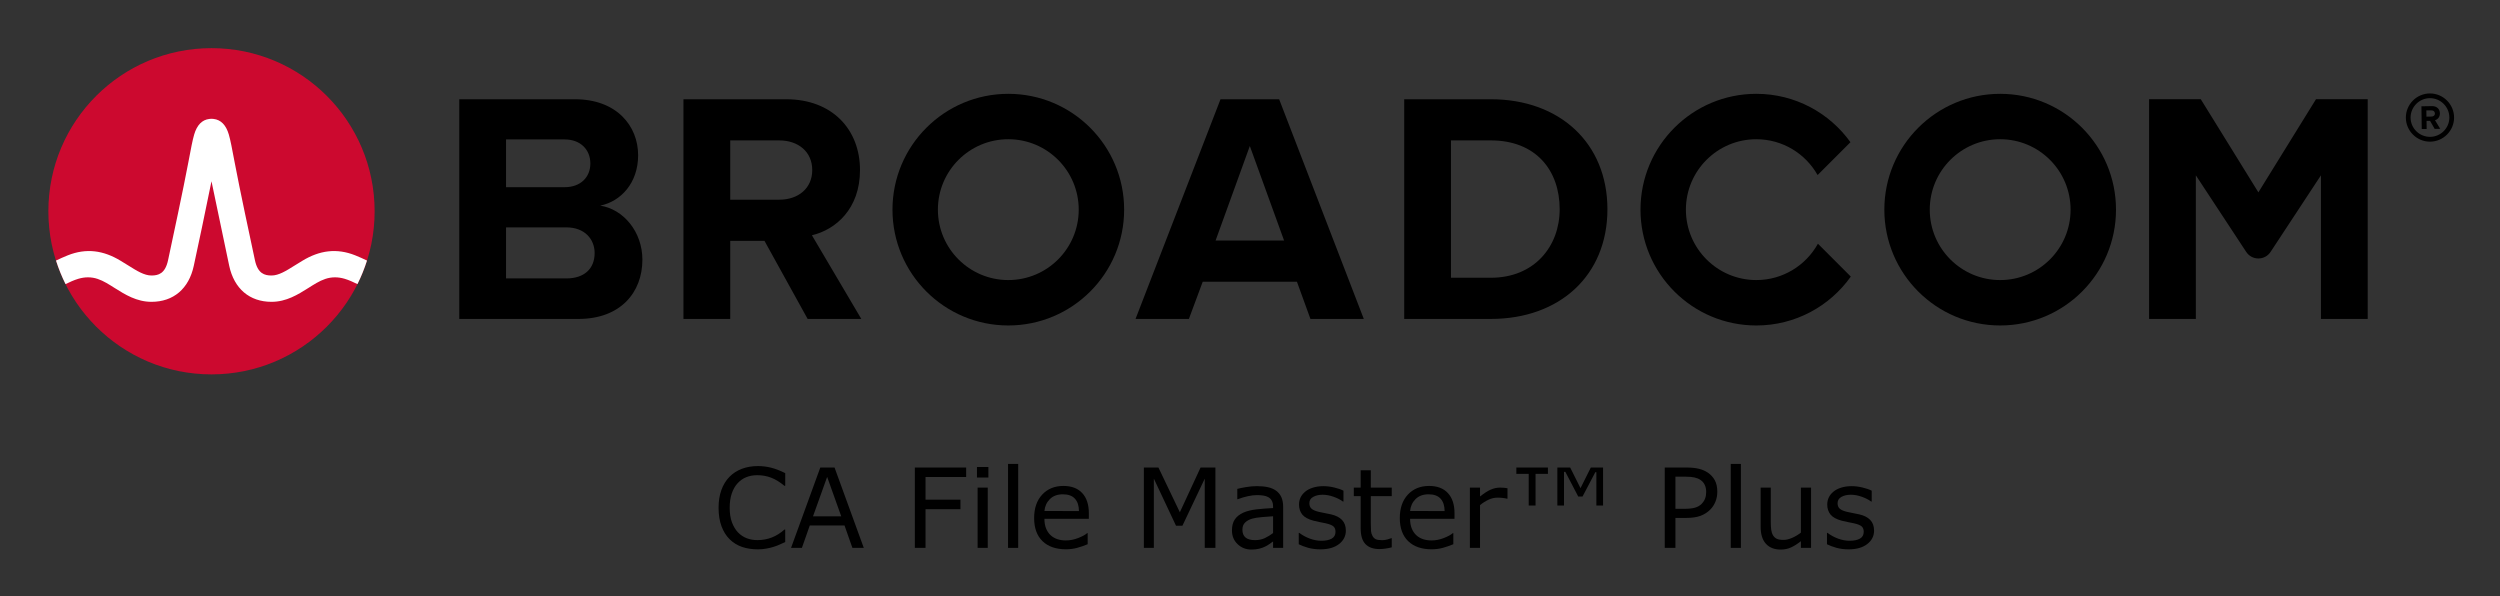
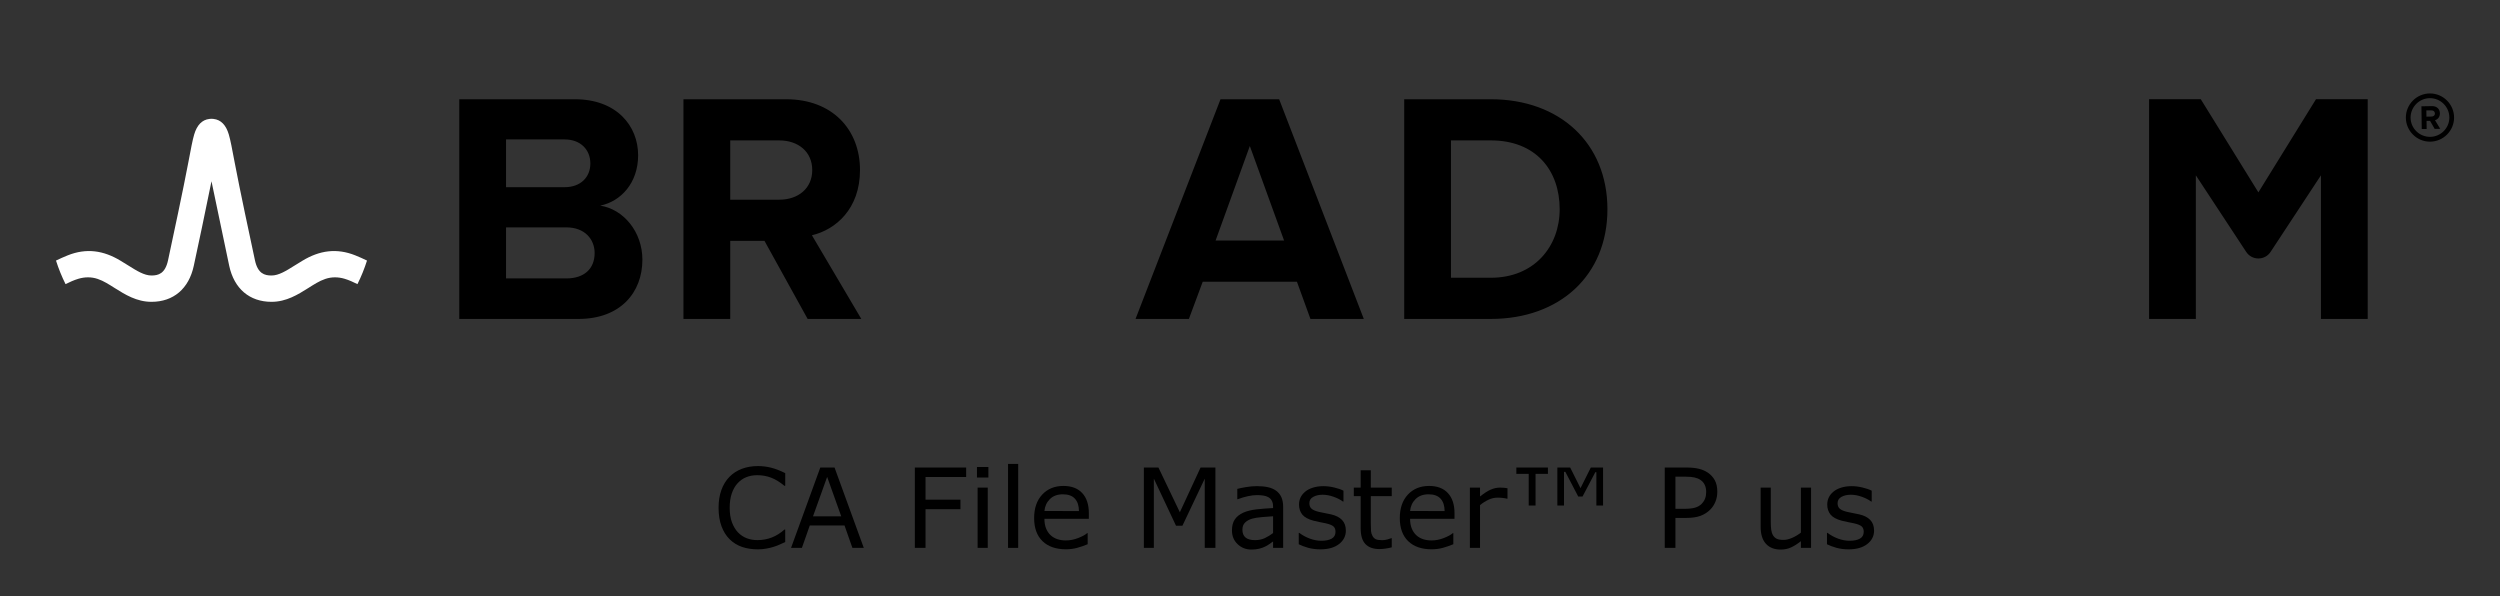
<svg xmlns="http://www.w3.org/2000/svg" xmlns:xlink="http://www.w3.org/1999/xlink" role="img" viewBox="-4.53 -4.53 248.82 59.32">
  <rect x="-4.53" y="-4.53" width="248.82" height="59.32" fill="#333333" stroke="none" />
  <title>CA File Master™ Plus (CLI ZOWE V1) logo</title>
  <path id="path4" d="M237.32 9.09c-1.06 0-1.93-.86-1.93-1.92s.87-1.93 1.93-1.93 1.93.87 1.93 1.93-.87 1.92-1.93 1.92m0-4.32c-1.32 0-2.4 1.08-2.4 2.4 0 1.32 1.08 2.4 2.4 2.4 1.32 0 2.4-1.08 2.4-2.4 0-1.32-1.08-2.4-2.4-2.4" />
  <path id="path6" d="M237.48 7.07l-.51.01-.01-.62h.51c.19-.01.34.11.34.3.01.19-.14.31-.33.31m.83-.32c-.01-.42-.3-.72-.77-.72l-1.07.02.03 2.26h.49l-.01-.81h.35l.46.8.55-.01-.52-.86c.24-.06.49-.28.49-.68M51.834 23.18h-5.999V9.347h5.835c1.574 0 2.557 1.016 2.557 2.393 0 1.377-.983 2.36-2.557 2.36H45v4h6.834c1.836 0 2.819 1.18 2.819 2.556 0 1.574-1.049 2.525-2.819 2.525m3.376-7.245c2.066-.426 3.771-2.262 3.771-5.015 0-2.918-2.131-5.573-6.295-5.573h-11.506v21.865h11.867c4.163 0 6.359-2.623 6.359-5.901 0-2.754-1.868-5.015-4.196-5.376m17.823-.59H68v4.098h3.558l4.294 7.769h5.343l-4.917-8.327c2.361-.557 4.786-2.622 4.786-6.49m0 0c0-4.065-2.786-7.048-7.343-7.048h-10.228v21.865h4.655V9.445h4.885c1.869 0 3.278 1.114 3.278 2.95s-1.409 2.95-3.278 2.95m43.421 4.065l3.409-9.408 3.41 9.408zm.492-14.063l-8.458 21.865h5.31l1.377-3.704h9.376l1.344 3.704h5.311l-8.425-21.865zm26.904 17.767h-3.967v-13.67h3.967c4.491 0 6.851 2.983 6.851 6.852 0 3.704-2.524 6.818-6.851 6.818m0-17.767h-8.622v21.865h8.622c6.851 0 11.604-4.327 11.604-10.916s-4.753-10.949-11.604-10.949m82.127-.004l-5.734 9.27-5.734-9.27h-5.146v21.869h4.656v-14.293l5.012 7.622c.574.871 1.851.871 2.424 0l5.013-7.622v14.293h4.656V5.343z" />
-   <path id="a" d="M95.825 23.344c-3.871 0-7.008-3.138-7.008-7.008 0-3.871 3.137-7.009 7.008-7.009 3.87 0 7.008 3.138 7.008 7.009 0 3.87-3.138 7.008-7.008 7.008m0-18.536c-6.367 0-11.528 5.161-11.528 11.528 0 6.366 5.161 11.527 11.528 11.527 6.366 0 11.528-5.161 11.528-11.527 0-6.367-5.162-11.528-11.528-11.528" />
-   <path id="path9" d="M176.404 19.727c-1.195 2.156-3.492 3.617-6.132 3.617-3.87 0-7.008-3.138-7.008-7.008 0-3.871 3.138-7.008 7.008-7.008 2.618 0 4.897 1.438 6.1 3.565l3.27-3.269c-2.092-2.915-5.508-4.816-9.37-4.816-6.367 0-11.527 5.161-11.527 11.528 0 6.366 5.16 11.528 11.527 11.528 3.883 0 7.316-1.922 9.404-4.865z" />
  <use id="use11" transform="translate(98.718)" xlink:href="#a" />
-   <ellipse id="ellipse13" cx="16.52" cy="16.497" fill="#cc092f" rx="16.236" ry="16.235" />
  <path id="path15" fill="#fff" d="M30.825 20.883c-1.857-.74-3.557-.492-5.261.541 0 0-.621.379-.807.496-.794.498-1.543.97-2.263.97-.687 0-1.363-.184-1.649-1.513-.446-2.073-1.534-7.167-2.009-9.69-.279-1.483-.432-2.282-.591-2.825-.28-.954-.792-1.473-1.519-1.556 0 0-.114-.016-.207-.016-.092 0-.218.018-.218.018-.72.086-1.229.605-1.507 1.554-.159.543-.312 1.342-.591 2.825-.475 2.523-1.563 7.617-2.009 9.69-.286 1.329-.962 1.513-1.649 1.513-.72 0-1.469-.472-2.263-.97-.186-.117-.808-.496-.808-.496-1.703-1.033-3.404-1.281-5.26-.541-.401.16-.796.339-1.172.52.257.806.577 1.599.95 2.344.411-.202.842-.402 1.282-.532.634-.187 1.284-.197 1.914.014.612.205 1.157.568 1.7.909 1.023.643 2.182 1.372 3.657 1.372 2.186 0 3.72-1.305 4.21-3.581.38-1.764 1.222-5.702 1.763-8.418 0 0 1.386 6.654 1.765 8.418.49 2.276 2.025 3.581 4.211 3.581 1.475 0 2.634-.729 3.657-1.372.543-.341 1.088-.704 1.7-.909.629-.211 1.28-.201 1.914-.014.44.13.87.331 1.281.533.374-.745.693-1.539.95-2.345-.376-.181-.77-.36-1.171-.52" />
  <g id="text17" text-anchor="middle">
    <path id="path25" d="m 73.621,49.42 q -0.295,0.129 -0.537,0.242 -0.236,0.113 -0.623,0.236 Q 72.133,50 71.746,50.07 q -0.381,0.075 -0.843,0.075 -0.87,0 -1.584,-0.242 Q 68.61,49.656 68.083,49.135 67.568,48.625 67.278,47.841 66.988,47.051 66.988,46.009 q 0,-0.988 0.279,-1.767 0.279,-0.779 0.806,-1.316 0.51,-0.521 1.23,-0.795 0.725,-0.274 1.606,-0.274 0.645,0 1.284,0.156 0.645,0.156 1.429,0.548 v 1.262 h -0.081 q -0.661,-0.553 -1.311,-0.806 -0.65,-0.252 -1.391,-0.252 -0.607,0 -1.096,0.199 -0.483,0.193 -0.865,0.607 -0.371,0.403 -0.58,1.021 -0.204,0.612 -0.204,1.418 0,0.843 0.226,1.45 0.231,0.607 0.591,0.988 0.376,0.397 0.875,0.591 0.505,0.188 1.063,0.188 0.768,0 1.439,-0.263 0.671,-0.263 1.257,-0.79 h 0.075 z" />
    <path id="path27" d="m 81.441,50 h -1.133 l -0.784,-2.229 H 76.065 L 75.281,50 h -1.08 l 2.911,-7.998 h 1.418 z m -2.245,-3.142 -1.402,-3.926 -1.407,3.926 z" />
    <path id="path29" d="m 91.63,42.948 h -4.044 v 2.256 h 3.475 v 0.945 H 87.586 V 50 h -1.063 v -7.998 h 5.108 z" />
    <path id="path31" d="M 93.843,42.996 H 92.704 V 41.949 h 1.139 z M 93.779,50 H 92.769 v -6 h 1.01 z" />
    <path id="path33" d="m 96.808,50 h -1.01 v -8.357 h 1.01 z" />
    <path id="path35" d="m 103.839,47.105 h -4.42 q 0,0.553 0.167,0.967 0.167,0.408 0.457,0.671 0.279,0.258 0.661,0.387 0.387,0.129 0.849,0.129 0.612,0 1.23,-0.242 0.623,-0.247 0.886,-0.483 h 0.054 v 1.101 q -0.51,0.215 -1.042,0.36 -0.532,0.145 -1.117,0.145 -1.493,0 -2.331,-0.806 -0.838,-0.811 -0.838,-2.299 0,-1.472 0.8,-2.336 0.806,-0.865 2.116,-0.865 1.214,0 1.869,0.709 0.661,0.709 0.661,2.014 z m -0.983,-0.773 q -0.005,-0.795 -0.403,-1.23 -0.392,-0.435 -1.198,-0.435 -0.811,0 -1.294,0.478 -0.478,0.478 -0.542,1.187 z" />
    <path id="path37" d="m 116.439,50 h -1.063 v -6.891 l -2.224,4.689 h -0.634 l -2.208,-4.689 V 50 h -0.994 v -7.998 h 1.45 l 2.132,4.453 2.062,-4.453 h 1.477 z" />
    <path id="path39" d="m 123.18,50 h -1.004 v -0.639 q -0.134,0.091 -0.365,0.258 -0.226,0.161 -0.44,0.258 -0.252,0.124 -0.58,0.204 -0.328,0.086 -0.768,0.086 -0.811,0 -1.375,-0.537 -0.564,-0.537 -0.564,-1.37 0,-0.682 0.29,-1.101 0.295,-0.424 0.838,-0.666 0.548,-0.242 1.316,-0.328 0.768,-0.086 1.649,-0.129 v -0.156 q 0,-0.344 -0.124,-0.569 -0.118,-0.226 -0.344,-0.354 -0.215,-0.124 -0.516,-0.167 -0.301,-0.043 -0.628,-0.043 -0.397,0 -0.886,0.107 -0.489,0.102 -1.01,0.301 h -0.054 v -1.026 q 0.295,-0.081 0.854,-0.177 0.559,-0.097 1.101,-0.097 0.634,0 1.101,0.107 0.473,0.102 0.816,0.354 0.338,0.247 0.516,0.639 0.177,0.392 0.177,0.972 z m -1.004,-1.477 v -1.67 q -0.462,0.027 -1.09,0.081 -0.623,0.054 -0.988,0.156 -0.435,0.124 -0.704,0.387 -0.269,0.258 -0.269,0.714 0,0.516 0.312,0.779 0.312,0.258 0.951,0.258 0.532,0 0.972,-0.204 0.44,-0.209 0.816,-0.5 z" />
    <path id="path41" d="m 129.421,48.271 q 0,0.822 -0.682,1.348 -0.677,0.526 -1.853,0.526 -0.666,0 -1.225,-0.156 -0.553,-0.161 -0.929,-0.349 v -1.133 h 0.054 q 0.478,0.36 1.063,0.575 0.585,0.209 1.123,0.209 0.666,0 1.042,-0.215 0.376,-0.215 0.376,-0.677 0,-0.354 -0.204,-0.537 -0.204,-0.183 -0.784,-0.312 -0.215,-0.048 -0.564,-0.113 -0.344,-0.064 -0.628,-0.14 -0.79,-0.209 -1.123,-0.612 -0.328,-0.408 -0.328,-0.999 0,-0.371 0.15,-0.698 0.156,-0.328 0.467,-0.585 0.301,-0.252 0.763,-0.397 0.467,-0.15 1.042,-0.15 0.537,0 1.085,0.134 0.553,0.129 0.918,0.317 v 1.08 h -0.054 q -0.387,-0.285 -0.94,-0.478 -0.553,-0.199 -1.085,-0.199 -0.553,0 -0.935,0.215 -0.381,0.209 -0.381,0.628 0,0.371 0.231,0.559 0.226,0.188 0.73,0.306 0.279,0.064 0.623,0.129 0.349,0.064 0.58,0.118 0.704,0.161 1.085,0.553 0.381,0.397 0.381,1.053 z" />
    <path id="path43" d="m 133.987,49.946 q -0.285,0.075 -0.623,0.124 -0.333,0.048 -0.596,0.048 -0.918,0 -1.396,-0.494 -0.478,-0.494 -0.478,-1.584 v -3.19 h -0.682 v -0.849 h 0.682 v -1.724 h 1.01 v 1.724 h 2.084 v 0.849 h -2.084 v 2.734 q 0,0.473 0.021,0.741 0.021,0.263 0.15,0.494 0.118,0.215 0.322,0.317 0.209,0.097 0.634,0.097 0.247,0 0.516,-0.07 0.269,-0.075 0.387,-0.124 h 0.054 z" />
    <path id="path45" d="m 140.233,47.105 h -4.42 q 0,0.553 0.167,0.967 0.167,0.408 0.457,0.671 0.279,0.258 0.661,0.387 0.387,0.129 0.849,0.129 0.612,0 1.23,-0.242 0.623,-0.247 0.886,-0.483 h 0.054 v 1.101 q -0.51,0.215 -1.042,0.36 -0.532,0.145 -1.117,0.145 -1.493,0 -2.331,-0.806 -0.838,-0.811 -0.838,-2.299 0,-1.472 0.8,-2.336 0.806,-0.865 2.116,-0.865 1.214,0 1.869,0.709 0.661,0.709 0.661,2.014 z m -0.983,-0.773 q -0.005,-0.795 -0.403,-1.23 -0.392,-0.435 -1.198,-0.435 -0.811,0 -1.294,0.478 -0.478,0.478 -0.542,1.187 z" />
    <path id="path47" d="m 145.508,45.102 h -0.054 q -0.226,-0.054 -0.44,-0.075 -0.209,-0.027 -0.5,-0.027 -0.467,0 -0.902,0.209 -0.435,0.204 -0.838,0.532 V 50 h -1.01 v -6 h 1.01 v 0.886 q 0.602,-0.483 1.058,-0.682 0.462,-0.204 0.94,-0.204 0.263,0 0.381,0.016 0.118,0.011 0.354,0.048 z" />
    <path id="path49" d="m 155.02,45.784 h -0.666 v -3.314 h -0.107 l -1.273,2.422 h -0.424 l -1.284,-2.46 h -0.134 v 3.352 h -0.661 v -3.781 h 1.278 l 1.026,2.052 1.026,-2.052 h 1.219 z m -5.489,-3.153 h -1.23 v 3.153 h -0.682 v -3.153 h -1.23 v -0.628 h 3.142 z" />
    <path id="path51" d="m 166.39,44.419 q 0,0.532 -0.188,0.988 -0.183,0.451 -0.516,0.784 -0.414,0.414 -0.978,0.623 -0.564,0.204 -1.423,0.204 H 162.222 V 50 h -1.063 v -7.998 h 2.17 q 0.72,0 1.219,0.124 0.5,0.118 0.886,0.376 0.457,0.306 0.704,0.763 0.252,0.457 0.252,1.155 z m -1.106,0.027 q 0,-0.414 -0.145,-0.72 -0.145,-0.306 -0.44,-0.5 -0.258,-0.167 -0.591,-0.236 -0.328,-0.075 -0.833,-0.075 h -1.053 v 3.196 h 0.897 q 0.645,0 1.047,-0.113 0.403,-0.118 0.655,-0.371 0.252,-0.258 0.354,-0.542 0.107,-0.285 0.107,-0.639 z" />
-     <path id="path53" d="m 168.738,50 h -1.01 v -8.357 h 1.01 z" />
    <path id="path55" d="m 175.72,50 h -1.01 v -0.666 q -0.51,0.403 -0.978,0.618 -0.467,0.215 -1.031,0.215 -0.945,0 -1.472,-0.575 -0.526,-0.58 -0.526,-1.697 v -3.894 h 1.01 v 3.416 q 0,0.457 0.043,0.784 0.043,0.322 0.183,0.553 0.145,0.236 0.376,0.344 0.231,0.107 0.671,0.107 0.392,0 0.854,-0.204 0.467,-0.204 0.87,-0.521 v -4.479 h 1.01 z" />
    <path id="path57" d="m 181.994,48.271 q 0,0.822 -0.682,1.348 -0.677,0.526 -1.853,0.526 -0.666,0 -1.225,-0.156 -0.553,-0.161 -0.929,-0.349 v -1.133 h 0.054 q 0.478,0.36 1.063,0.575 0.585,0.209 1.123,0.209 0.666,0 1.042,-0.215 0.376,-0.215 0.376,-0.677 0,-0.354 -0.204,-0.537 -0.204,-0.183 -0.784,-0.312 -0.215,-0.048 -0.564,-0.113 -0.344,-0.064 -0.628,-0.14 -0.79,-0.209 -1.123,-0.612 -0.328,-0.408 -0.328,-0.999 0,-0.371 0.15,-0.698 0.156,-0.328 0.467,-0.585 0.301,-0.252 0.763,-0.397 0.467,-0.15 1.042,-0.15 0.537,0 1.085,0.134 0.553,0.129 0.918,0.317 v 1.08 h -0.054 q -0.387,-0.285 -0.94,-0.478 -0.553,-0.199 -1.085,-0.199 -0.553,0 -0.935,0.215 -0.381,0.209 -0.381,0.628 0,0.371 0.231,0.559 0.226,0.188 0.73,0.306 0.279,0.064 0.623,0.129 0.349,0.064 0.58,0.118 0.704,0.161 1.085,0.553 0.381,0.397 0.381,1.053 z" />
  </g>
</svg>